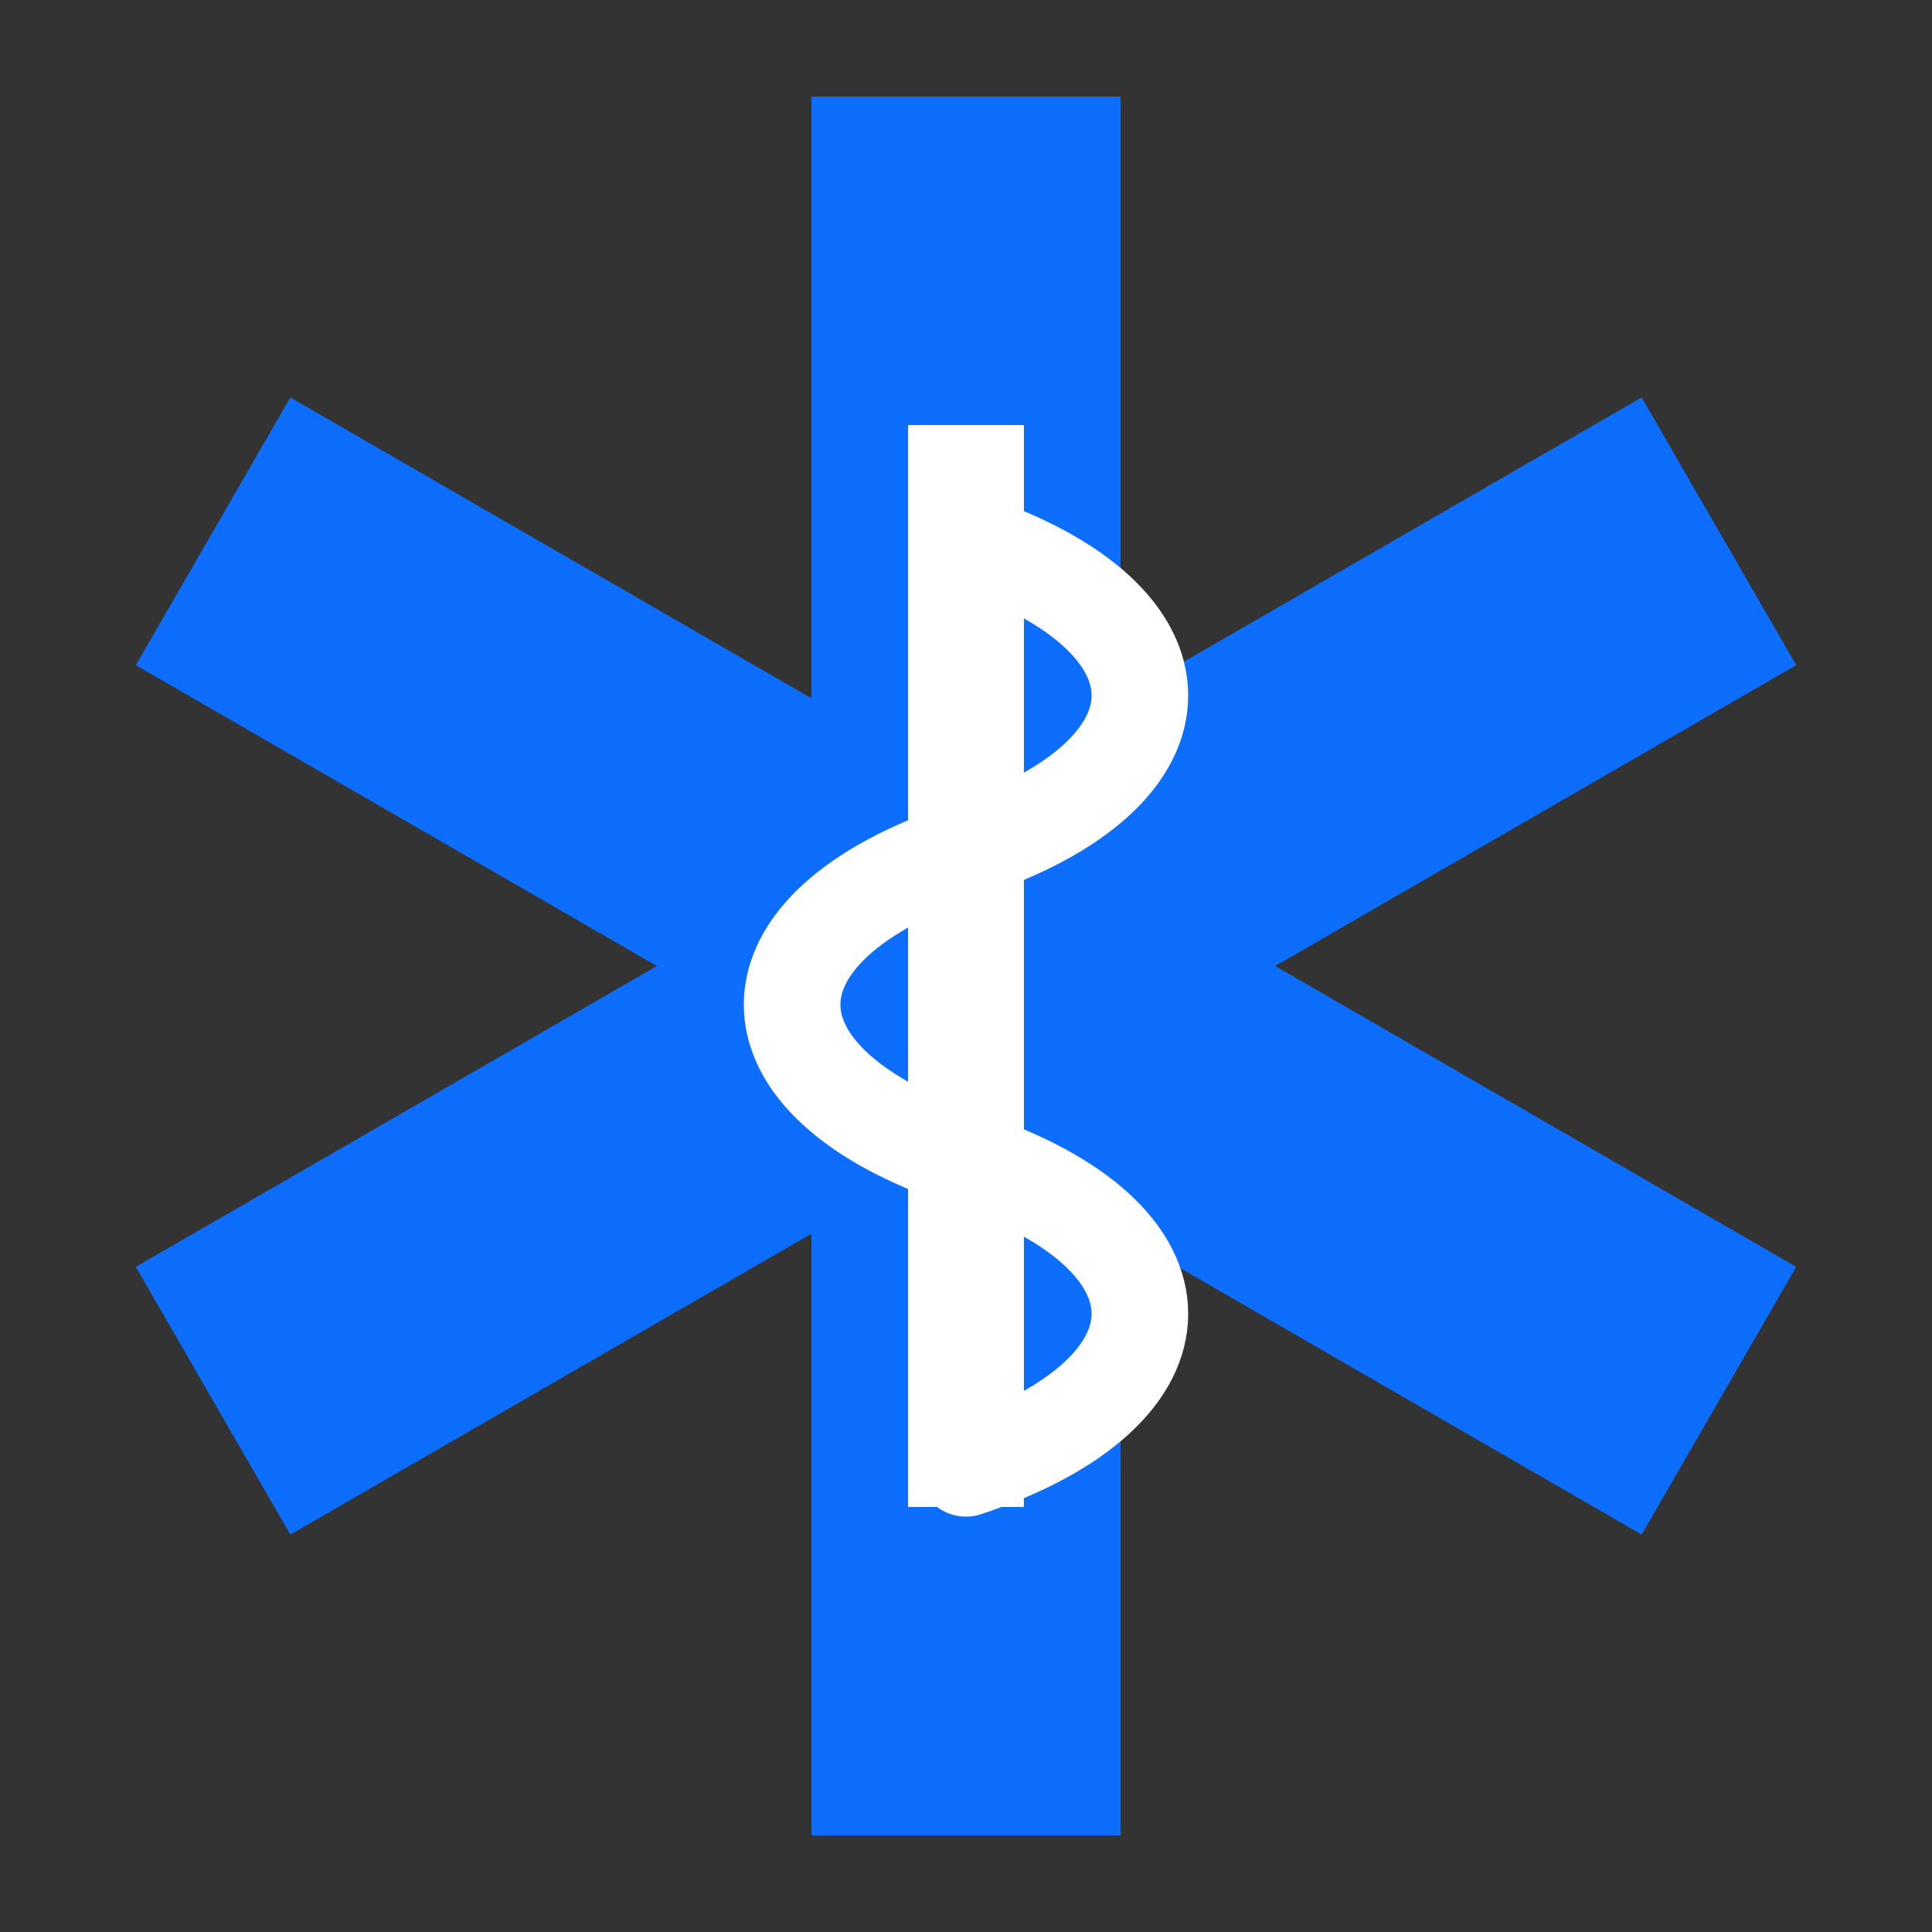
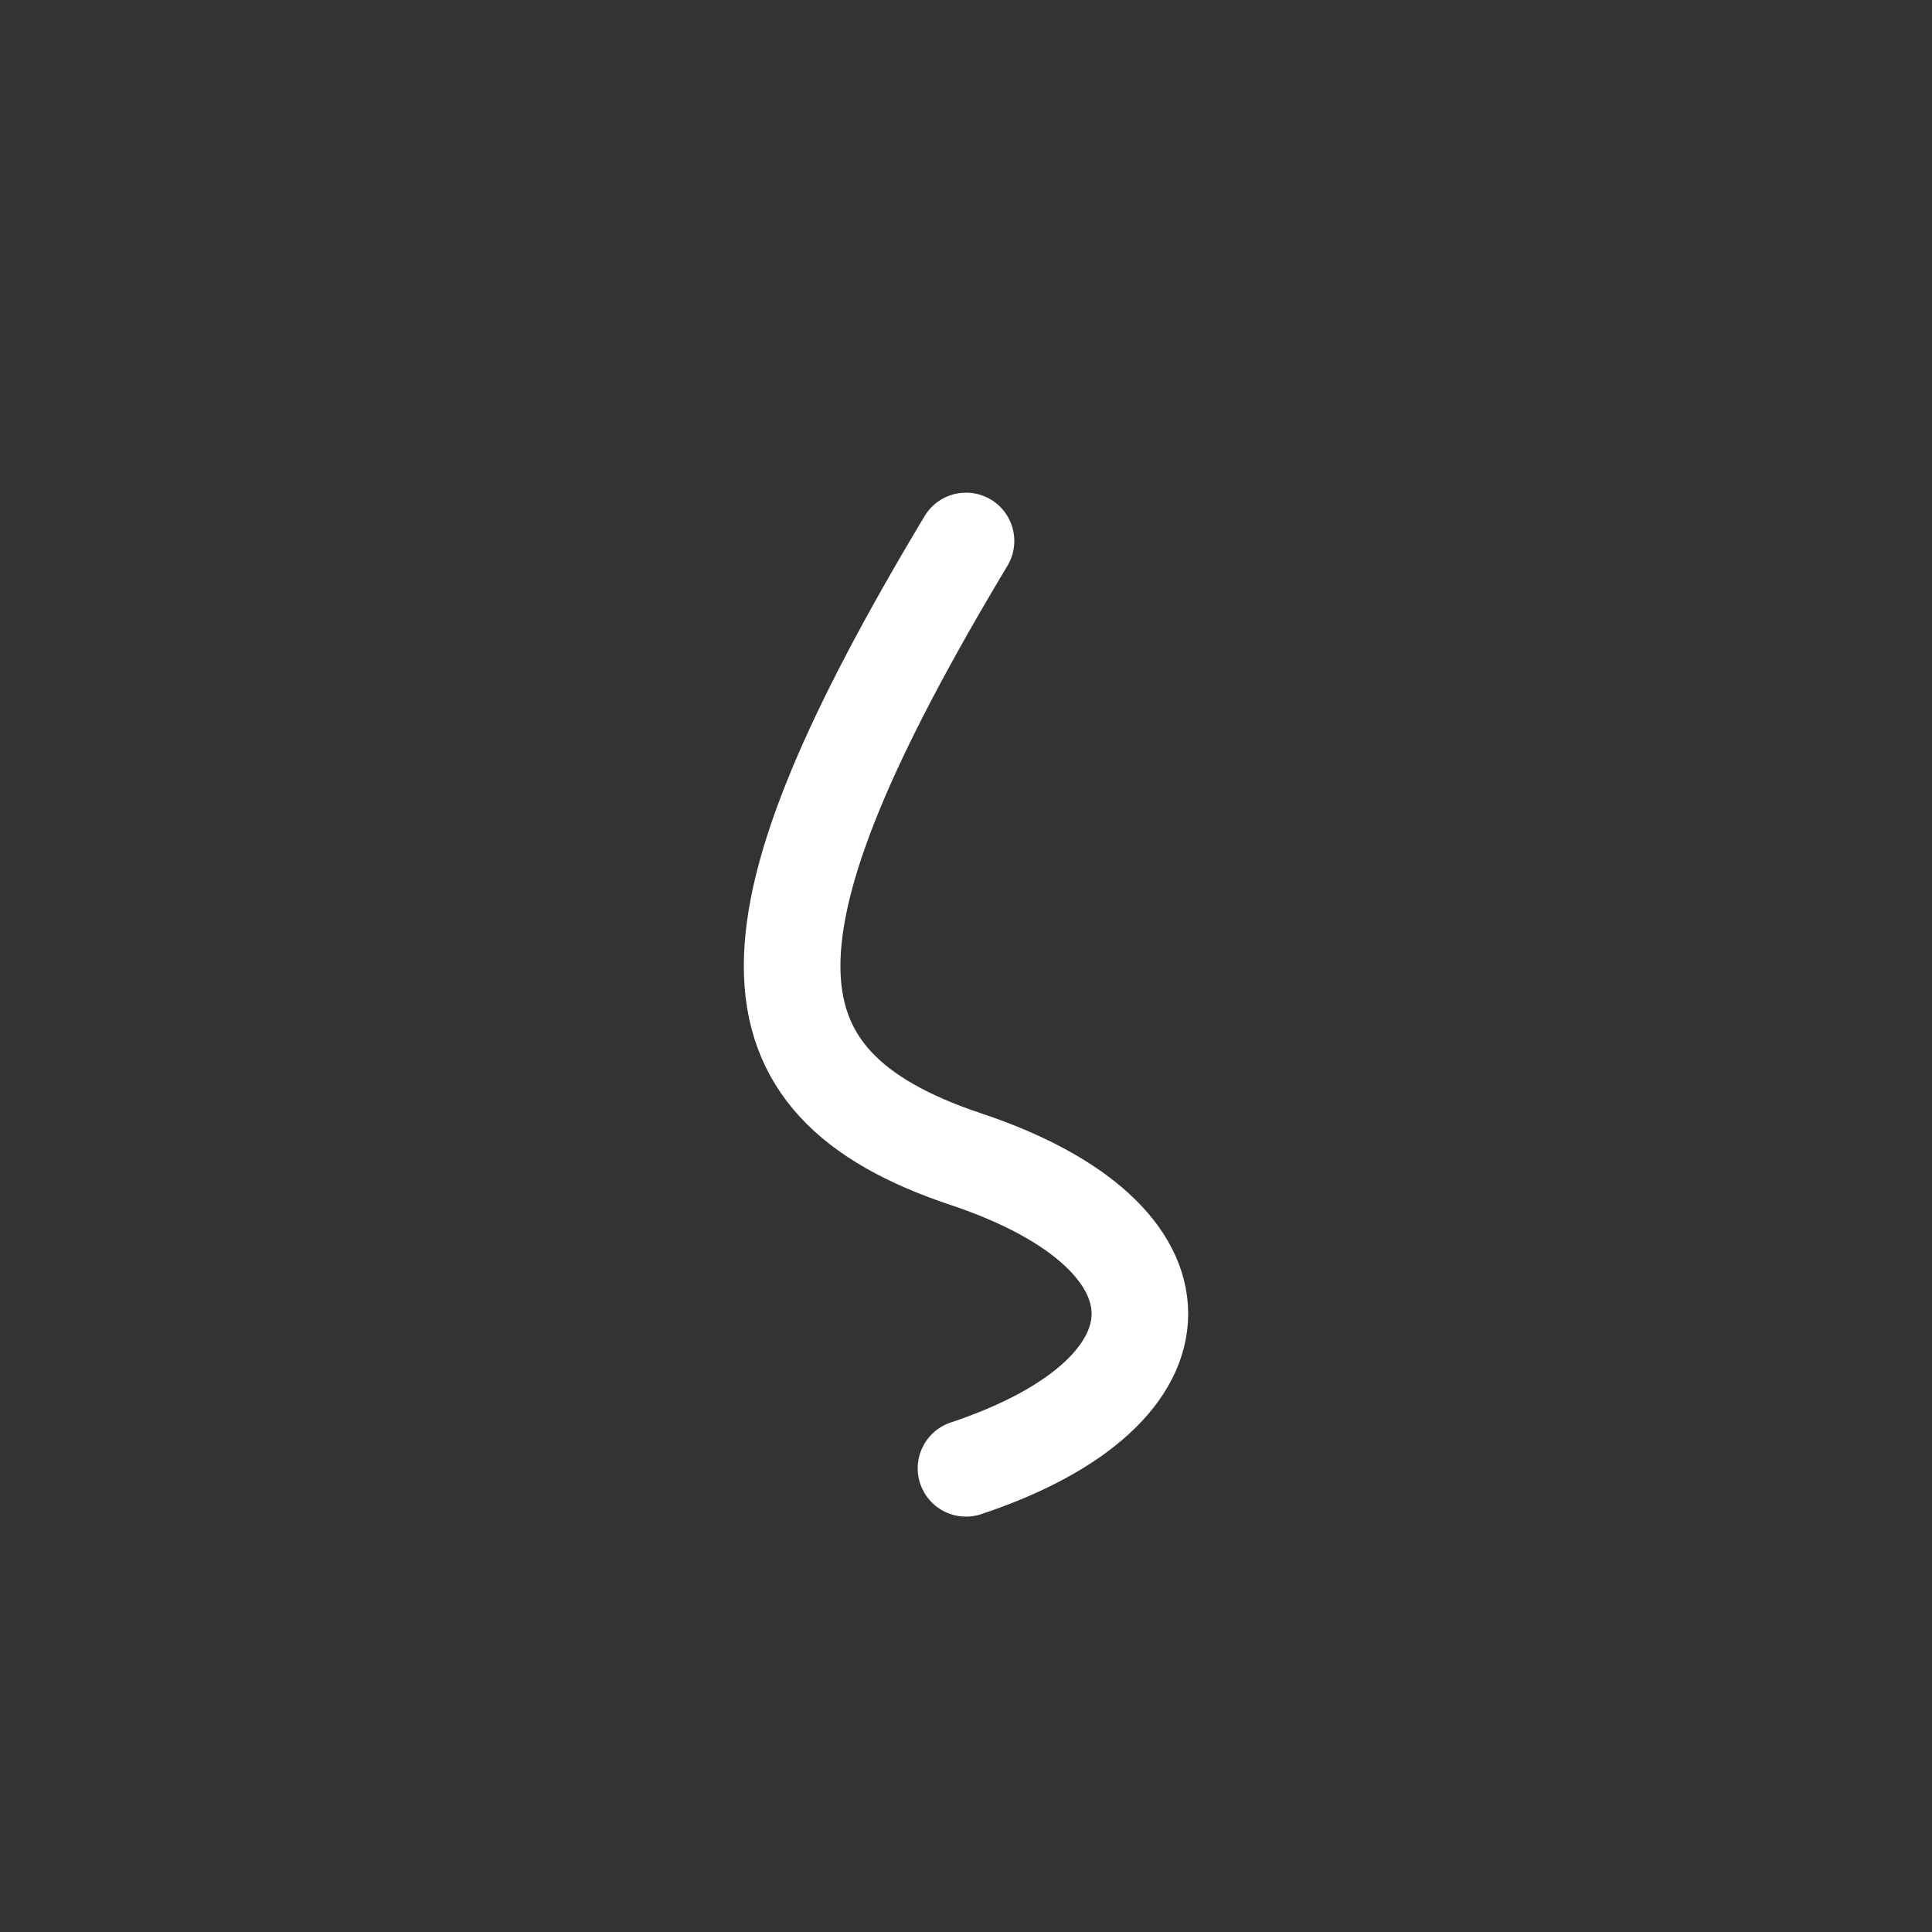
<svg xmlns="http://www.w3.org/2000/svg" viewBox="0 0 100 100">
  <rect x="0" y="0" width="100" height="100" fill="#333333" stroke="none" />
-   <rect x="42" y="5" width="16" height="90" fill="#0d6efd" />
-   <rect x="42" y="5" width="16" height="90" fill="#0d6efd" transform="rotate(60 50 50)" />
-   <rect x="42" y="5" width="16" height="90" fill="#0d6efd" transform="rotate(-60 50 50)" />
-   <rect x="47" y="22" width="6" height="56" fill="white" />
-   <path d="M50,28 C62,32 62,40 50,44 C38,48 38,56 50,60 C62,64 62,72 50,76" stroke="white" stroke-width="5" fill="none" stroke-linecap="round" />
+   <path d="M50,28 C38,48 38,56 50,60 C62,64 62,72 50,76" stroke="white" stroke-width="5" fill="none" stroke-linecap="round" />
</svg>